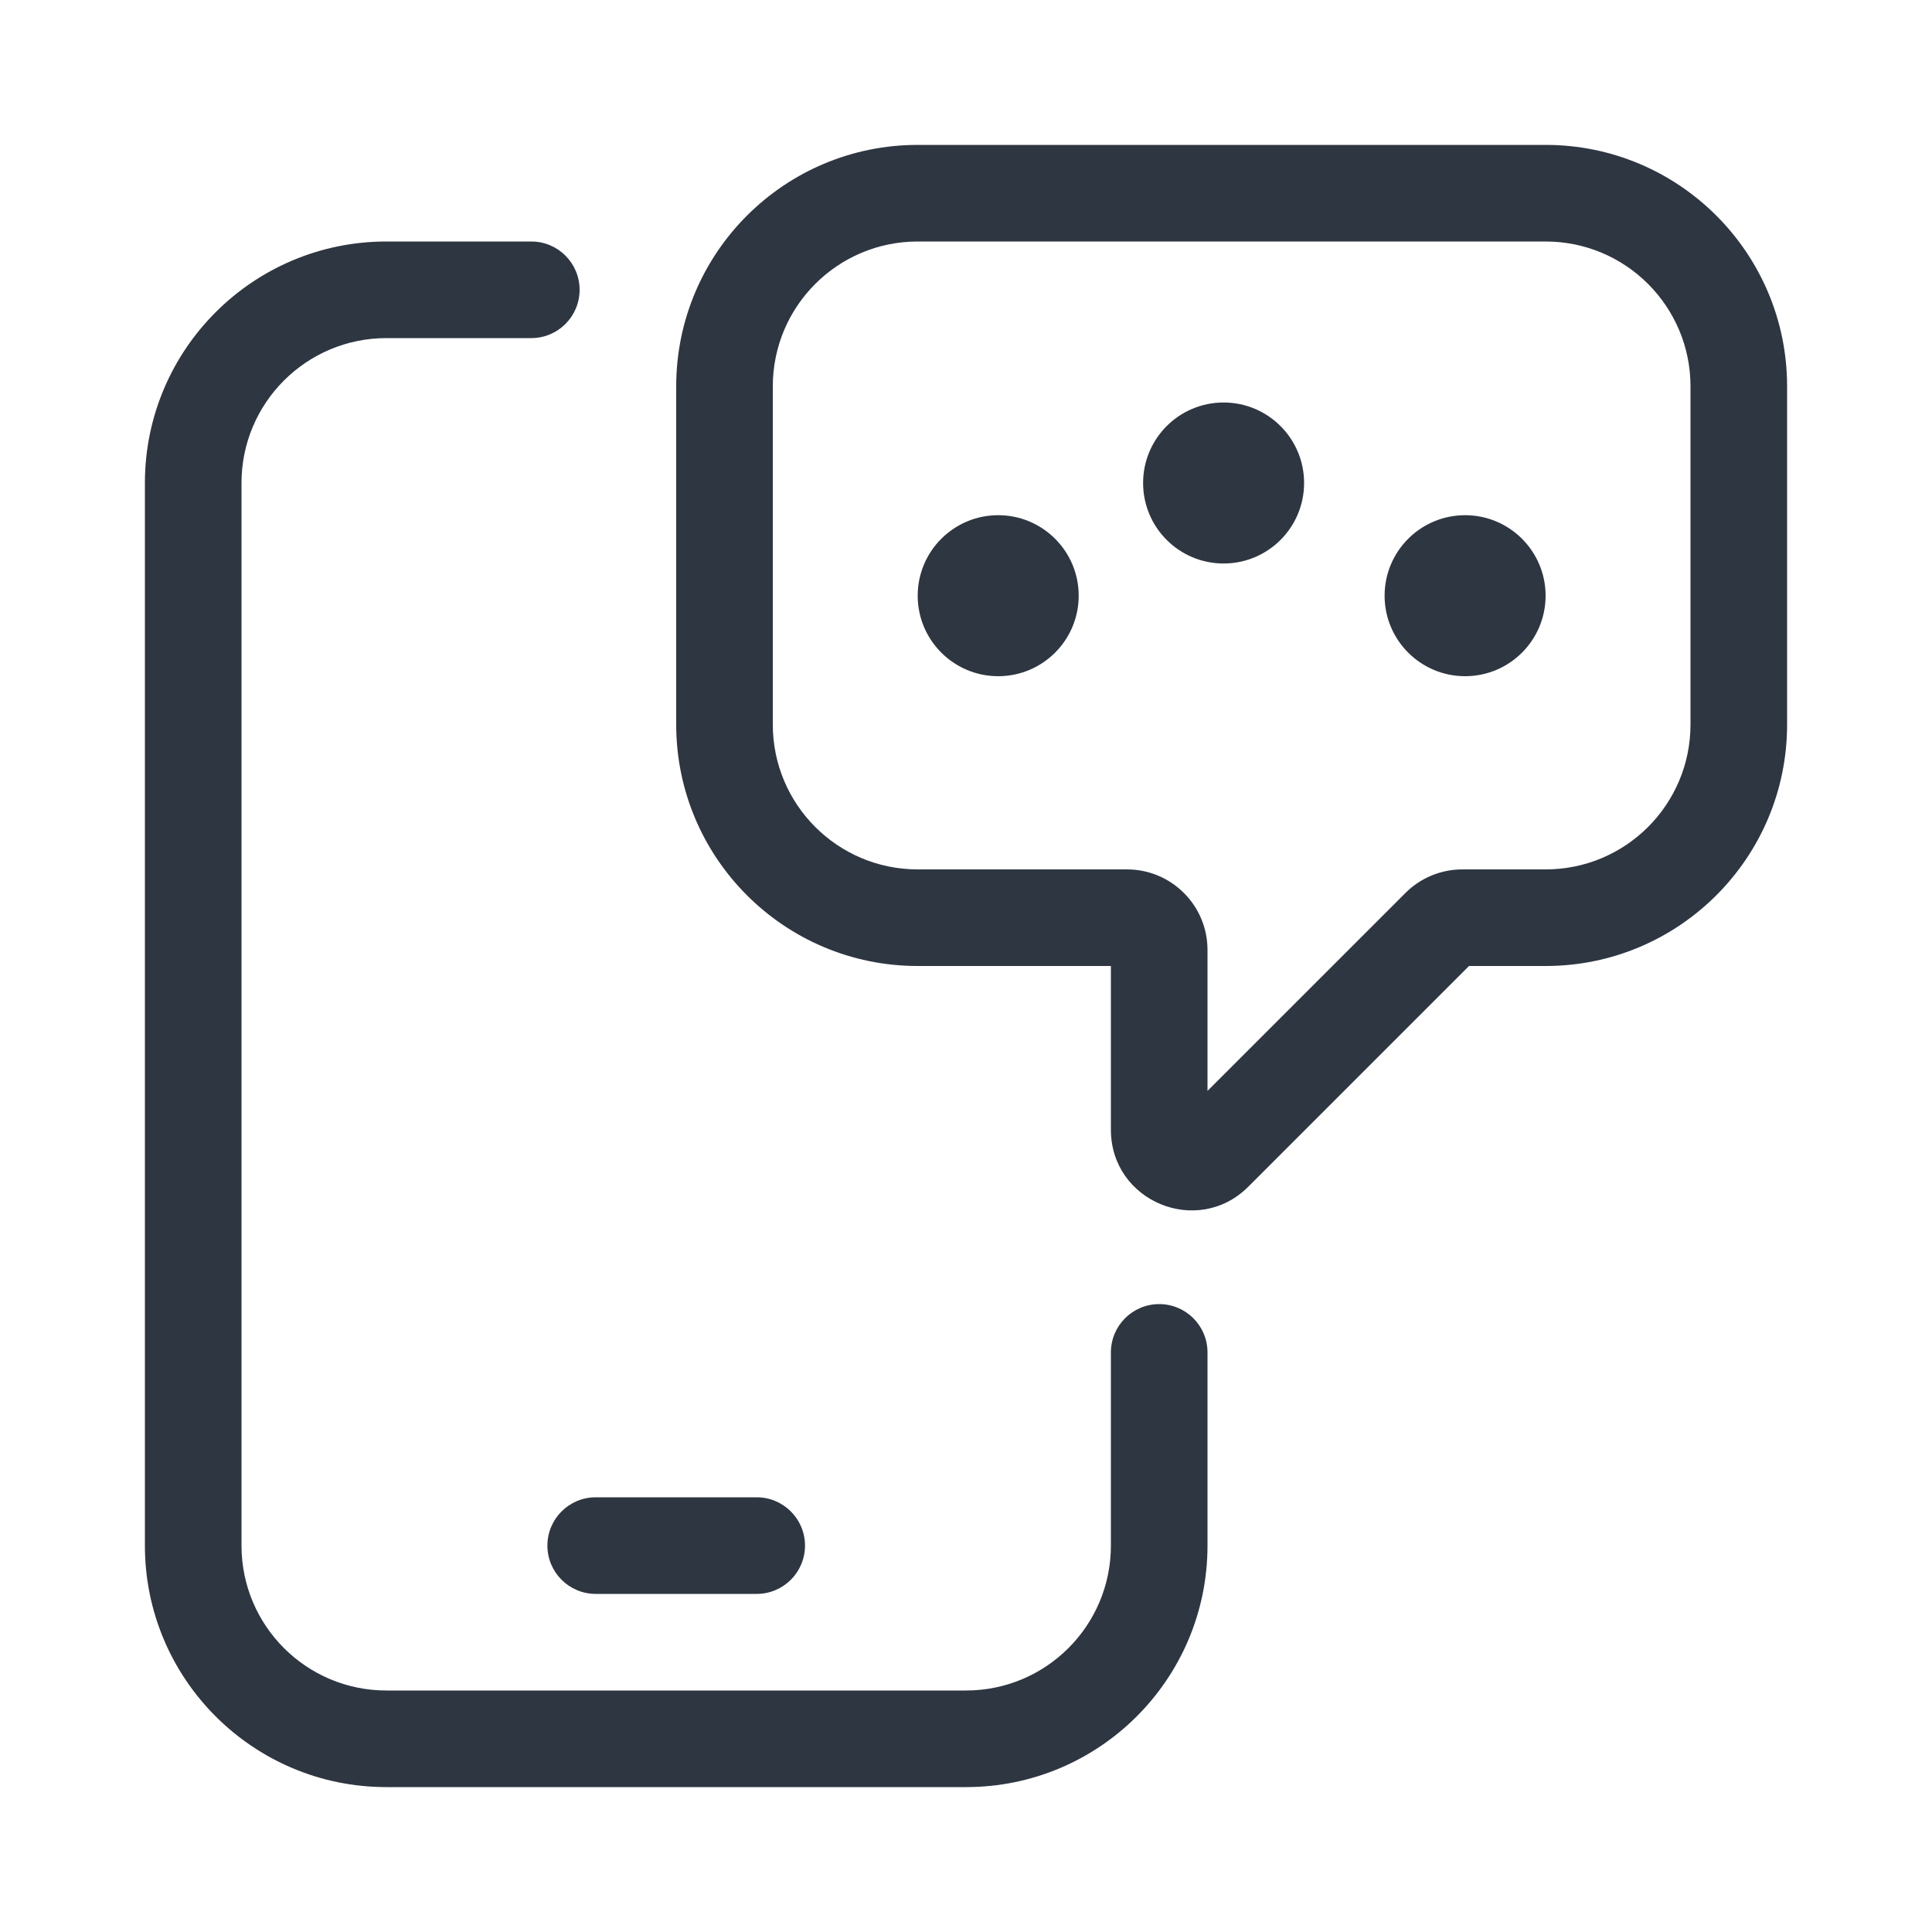
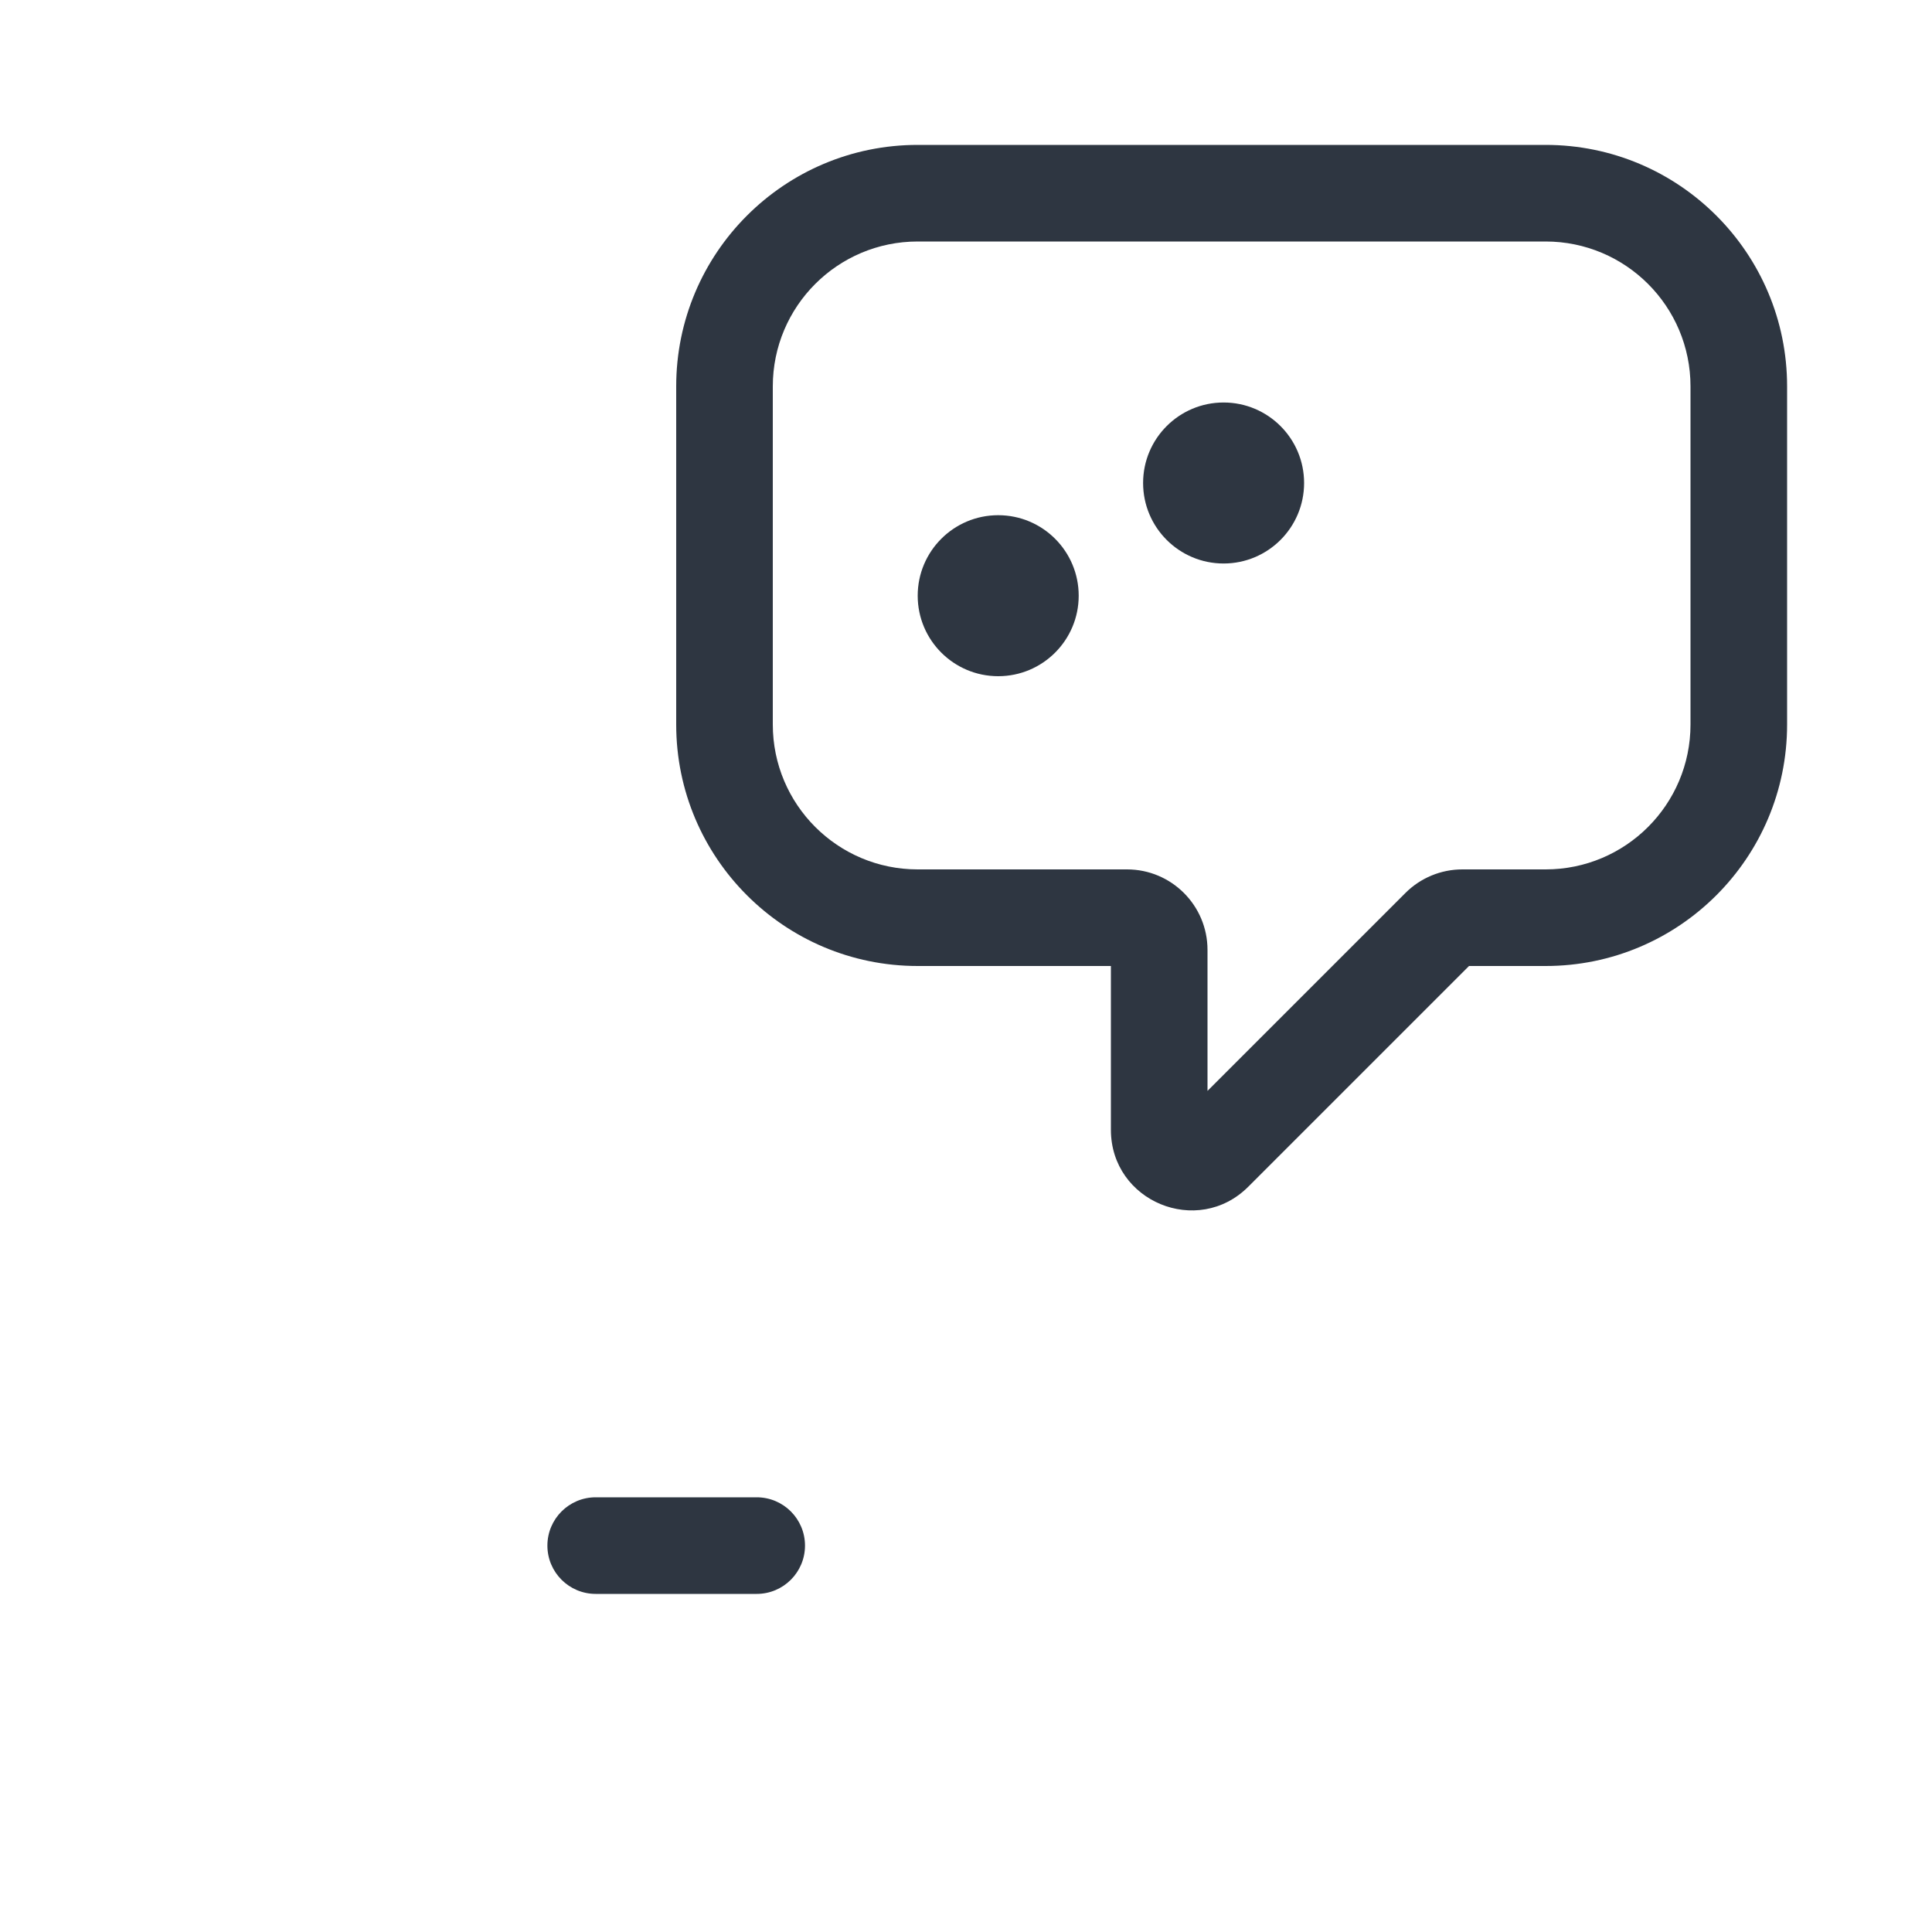
<svg xmlns="http://www.w3.org/2000/svg" width="120" height="120" viewBox="0 0 120 120" fill="none">
-   <path fill-rule="evenodd" clip-rule="evenodd" d="M24 21C19.029 21 15 25.029 15 30V96C15 100.971 19.029 105 24 105H60C64.971 105 69 100.971 69 96V84C69 82.343 70.343 81 72 81C73.657 81 75 82.343 75 84V96C75 104.284 68.284 111 60 111H24C15.716 111 9 104.284 9 96V30C9 21.716 15.716 15 24 15H33C34.657 15 36 16.343 36 18C36 19.657 34.657 21 33 21H24Z" fill="#2E3641" />
  <path fill-rule="evenodd" clip-rule="evenodd" d="M42 24C42 15.716 48.716 9 57 9H96C104.284 9 111 15.716 111 24V45C111 53.284 104.284 60 96 60H91.243L77.535 73.707C74.386 76.857 69 74.626 69 70.172V60H57C48.716 60 42 53.284 42 45V24ZM57 15C52.029 15 48 19.029 48 24V45C48 49.971 52.029 54 57 54H70C72.761 54 75 56.239 75 59V67.757L87.293 55.465C88.231 54.527 89.502 54 90.828 54H96C100.971 54 105 49.971 105 45V24C105 19.029 100.971 15 96 15H57Z" fill="#2E3641" />
  <path d="M67 37C67 39.761 64.761 42 62 42C59.239 42 57 39.761 57 37C57 34.239 59.239 32 62 32C64.761 32 67 34.239 67 37Z" fill="#2E3641" />
  <path d="M81 30C81 32.761 78.761 35 76 35C73.239 35 71 32.761 71 30C71 27.239 73.239 25 76 25C78.761 25 81 27.239 81 30Z" fill="#2E3641" />
-   <path d="M96 37C96 39.761 93.761 42 91 42C88.239 42 86 39.761 86 37C86 34.239 88.239 32 91 32C93.761 32 96 34.239 96 37Z" fill="#2E3641" />
  <path fill-rule="evenodd" clip-rule="evenodd" d="M34 96C34 94.343 35.343 93 37 93H47C48.657 93 50 94.343 50 96C50 97.657 48.657 99 47 99H37C35.343 99 34 97.657 34 96Z" fill="#2E3641" />
</svg>